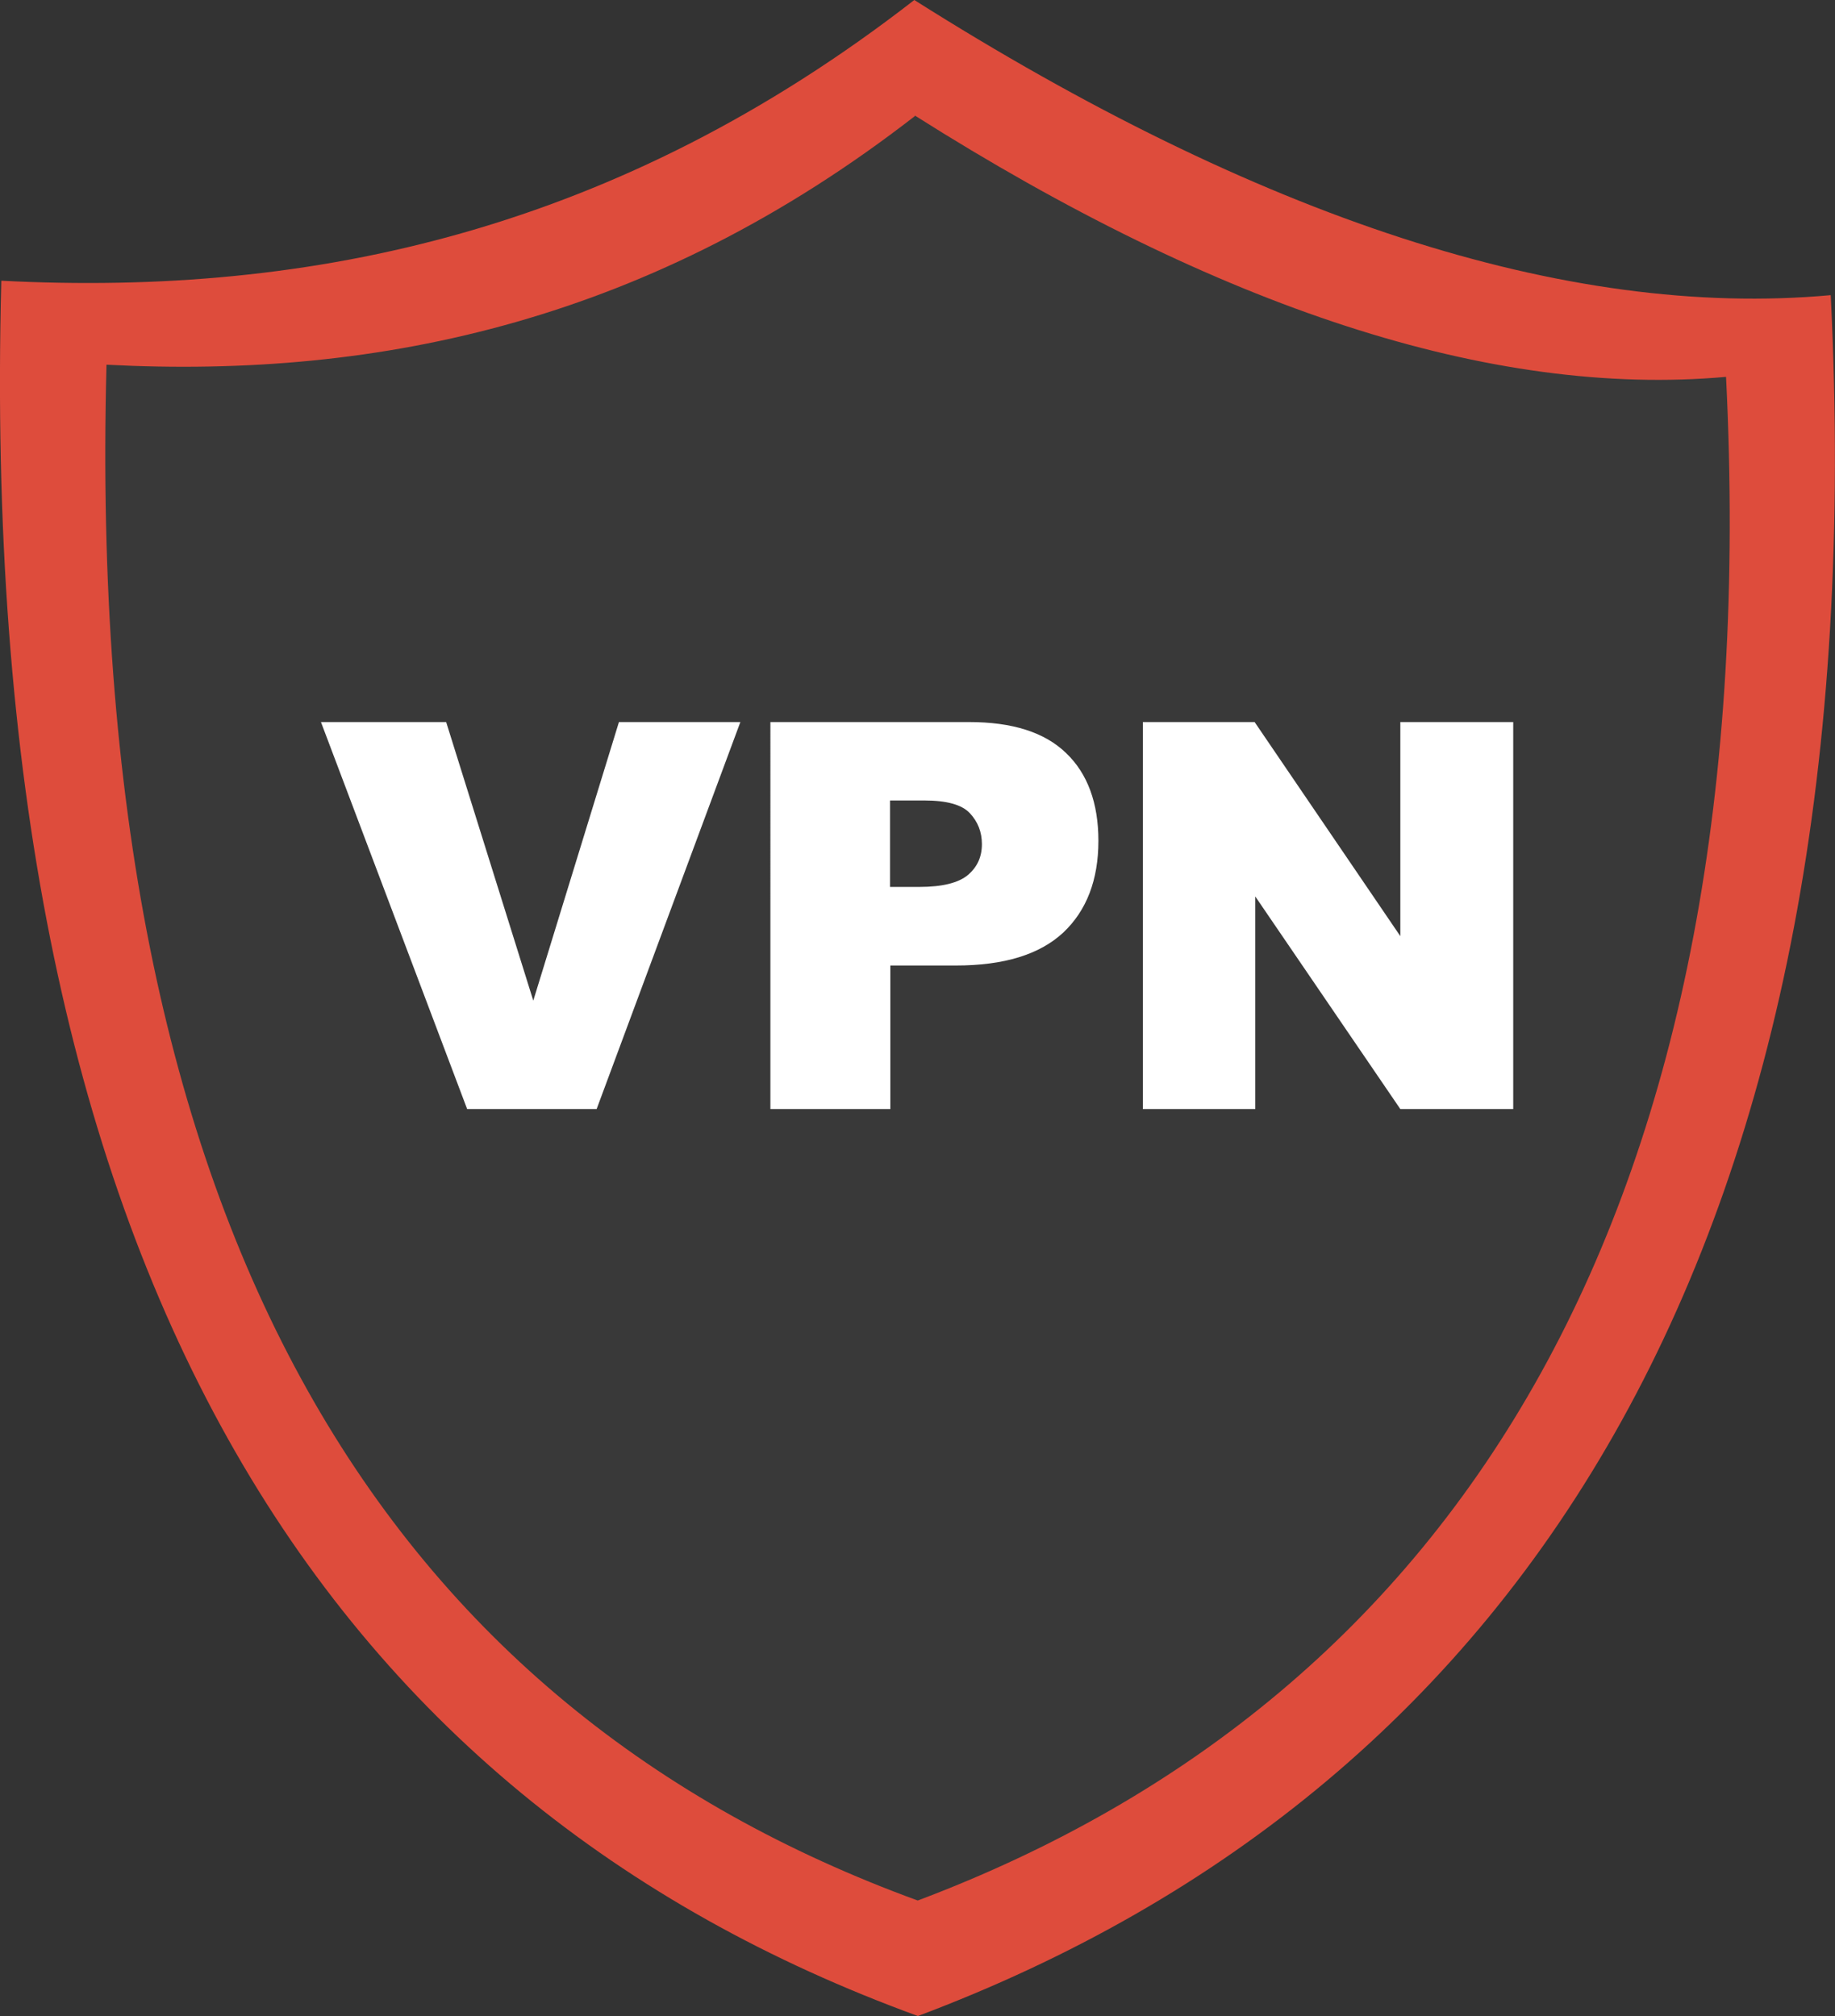
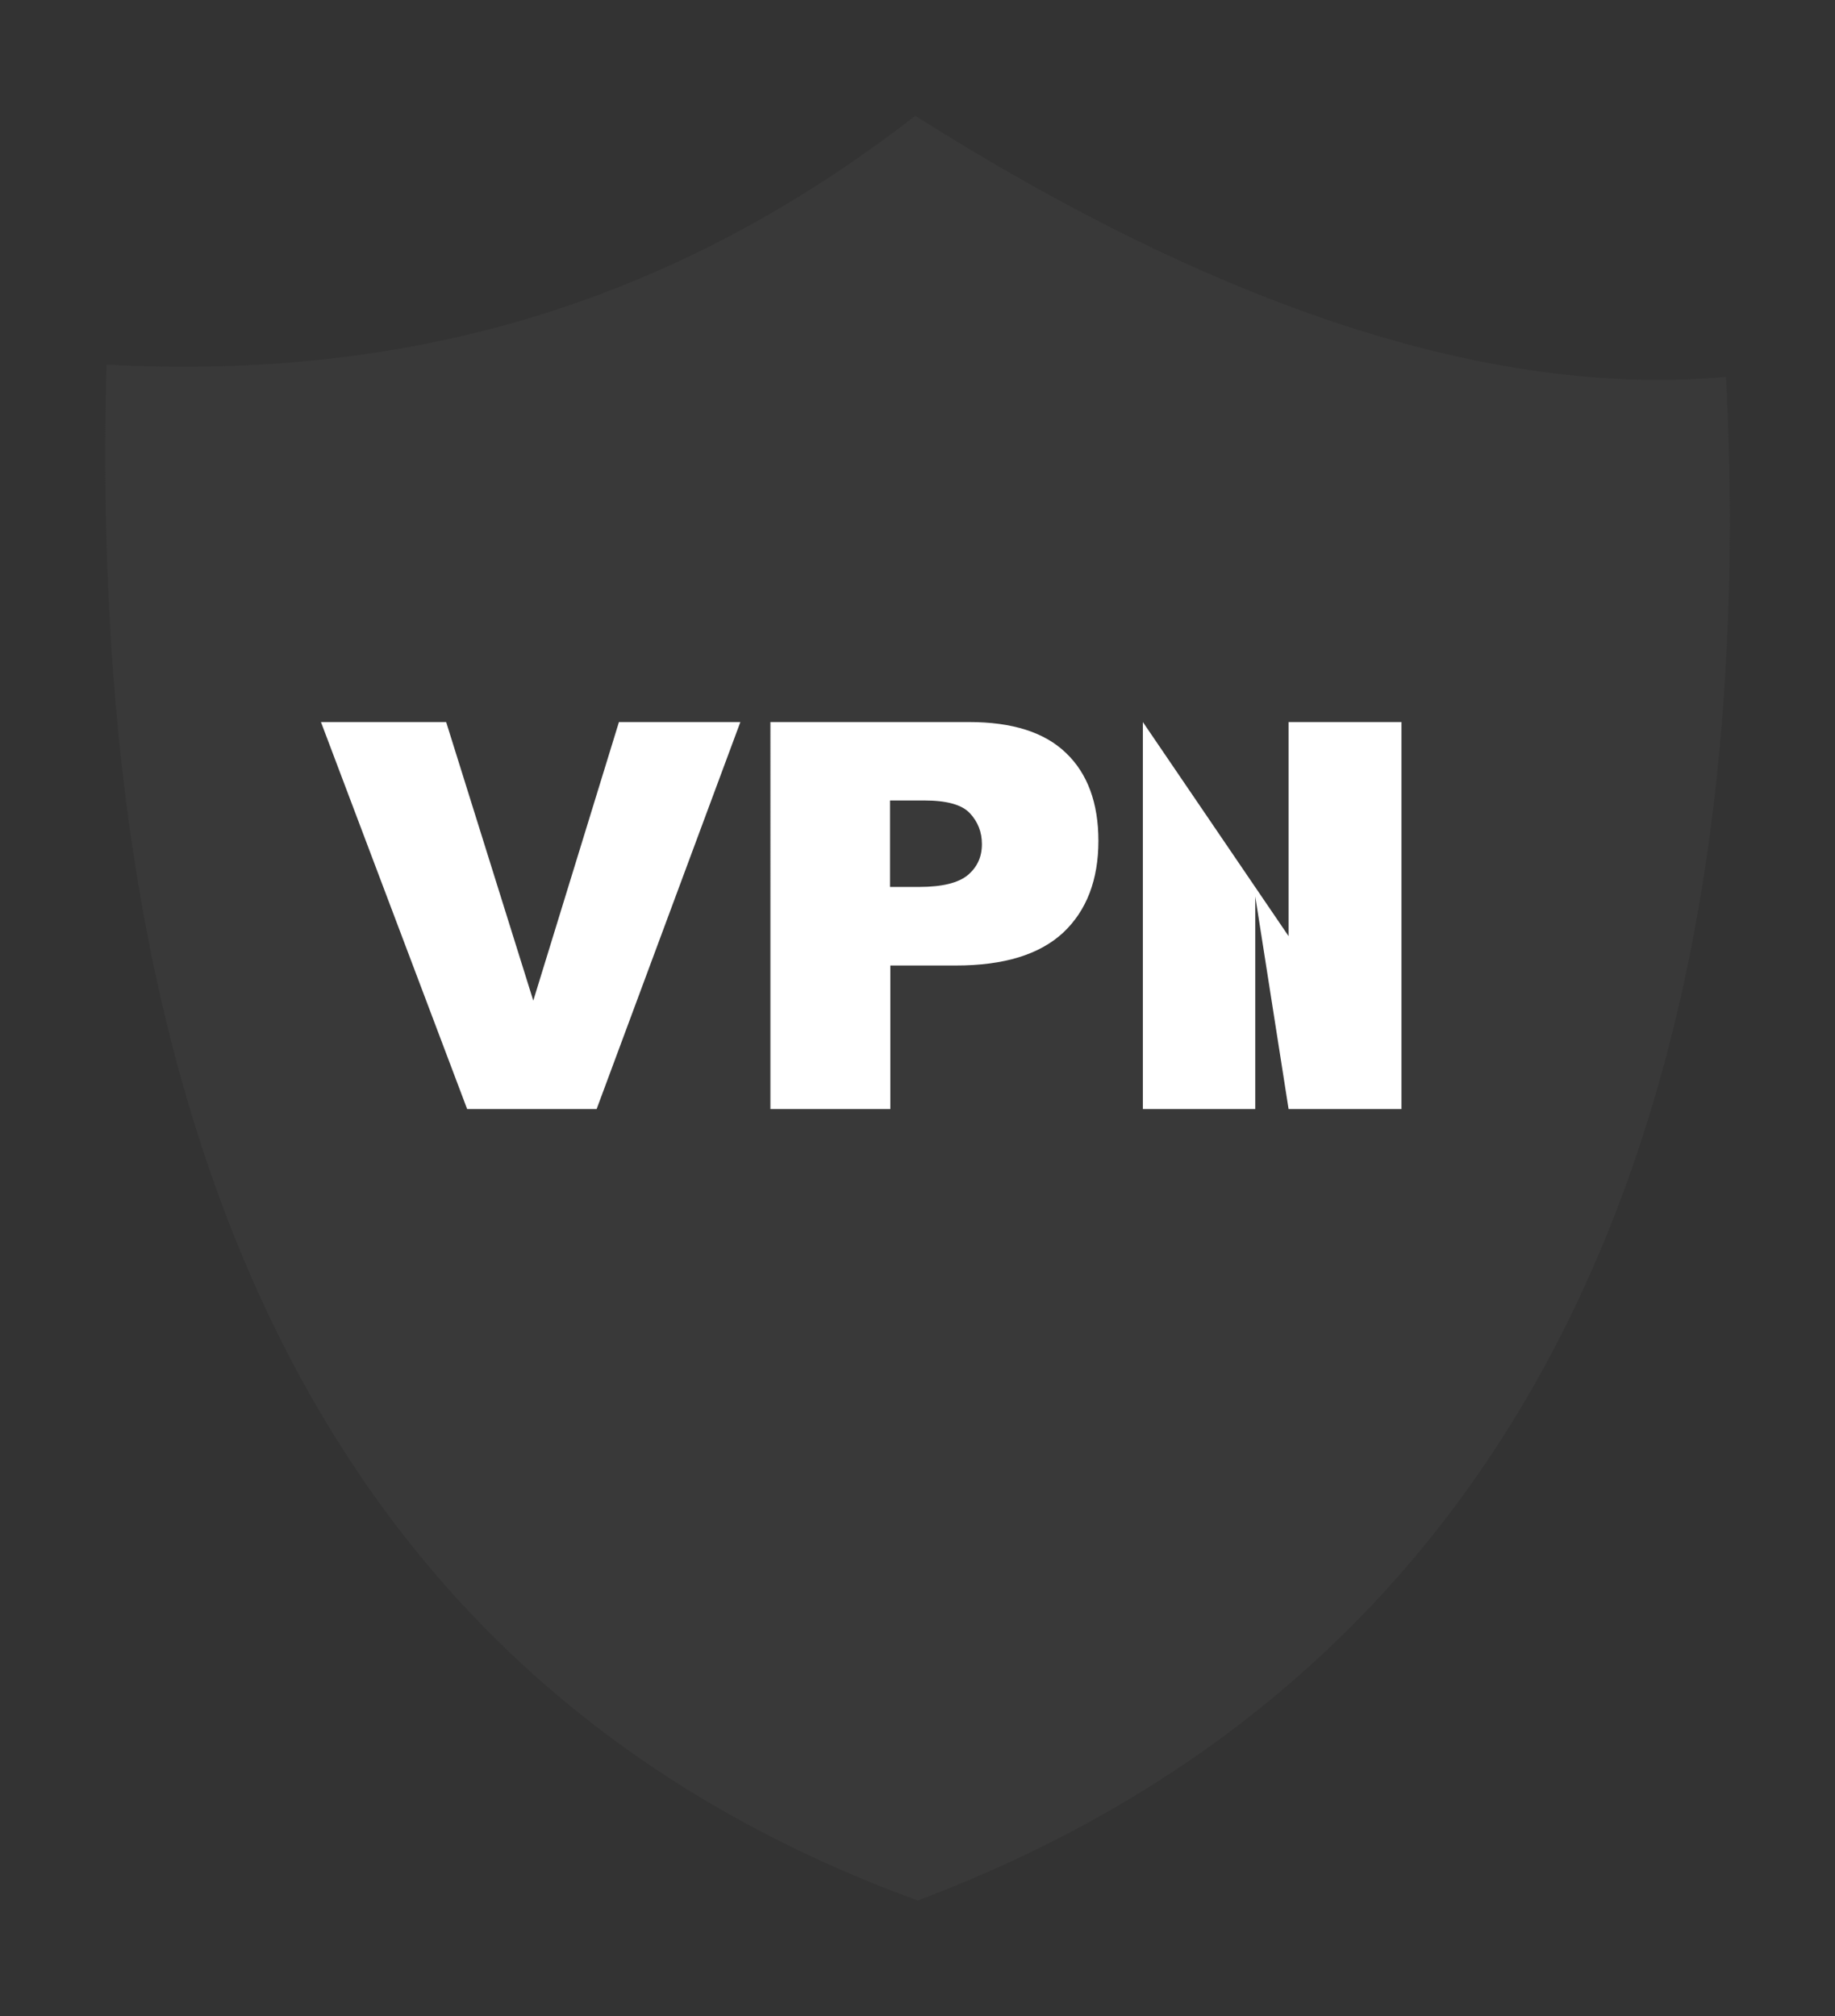
<svg xmlns="http://www.w3.org/2000/svg" version="1.1" id="Layer_1" x="0px" y="0px" viewBox="0 0 111.83 122.88" style="enable-background:new 0 0 111.83 122.88" xml:space="preserve">
  <rect x="0" y="0" width="111.83" height="122.88" fill="#333333" stroke="none" />
  <style type="text/css">
	.st0{fill-rule:evenodd;clip-rule:evenodd;fill:#DE4C3C;}
	.st1{fill-rule:evenodd;clip-rule:evenodd;fill:#FFFFFF;}
	.st2{fill-rule:evenodd;clip-rule:evenodd;fill:#393939;}
</style>
  <g>
-     <path class="st0" d="M55.72,0c20.87,13.2,39.67,19.47,55.85,17.99c2.84,57.11-18.25,90.84-55.63,104.89 C19.84,109.72-1.5,77.42,0.08,17.11C19.07,18.1,37.69,14.01,55.72,0L55.72,0L55.72,0z" />
    <path class="st2" d="M55.75,7.04c18.47,11.69,35.13,17.22,49.44,15.93c2.51,50.55-16.18,80.41-49.26,92.87 C24,104.19,5.09,75.62,6.49,22.23c16.81,0.88,33.29-2.76,49.26-15.15V7.04L55.75,7.04L55.75,7.04z" />
-     <path class="st1" d="M69.65,44.01h6.81l8.88,13.05V44.01h6.88V67.6h-6.88L76.5,54.64V67.6h-6.85V44.01L69.65,44.01L69.65,44.01z M19.56,44.01h7.63l5.31,16.98l5.22-16.98h7.4L36.36,67.6h-7.89L19.56,44.01L19.56,44.01L19.56,44.01z M46.94,44.01h12.11 c2.64,0,4.61,0.62,5.92,1.89c1.31,1.25,1.97,3.05,1.97,5.35c0,2.38-0.72,4.25-2.14,5.59c-1.44,1.34-3.61,2.01-6.55,2.01h-3.99v8.75 h-7.31V44.01L46.94,44.01L46.94,44.01z M54.25,54.06h1.78c1.4,0,2.39-0.25,2.96-0.73c0.57-0.49,0.85-1.1,0.85-1.88 c0-0.74-0.25-1.37-0.74-1.89c-0.49-0.52-1.42-0.77-2.78-0.77h-2.08v5.27H54.25L54.25,54.06z" />
+     <path class="st1" d="M69.65,44.01l8.88,13.05V44.01h6.88V67.6h-6.88L76.5,54.64V67.6h-6.85V44.01L69.65,44.01L69.65,44.01z M19.56,44.01h7.63l5.31,16.98l5.22-16.98h7.4L36.36,67.6h-7.89L19.56,44.01L19.56,44.01L19.56,44.01z M46.94,44.01h12.11 c2.64,0,4.61,0.62,5.92,1.89c1.31,1.25,1.97,3.05,1.97,5.35c0,2.38-0.72,4.25-2.14,5.59c-1.44,1.34-3.61,2.01-6.55,2.01h-3.99v8.75 h-7.31V44.01L46.94,44.01L46.94,44.01z M54.25,54.06h1.78c1.4,0,2.39-0.25,2.96-0.73c0.57-0.49,0.85-1.1,0.85-1.88 c0-0.74-0.25-1.37-0.74-1.89c-0.49-0.52-1.42-0.77-2.78-0.77h-2.08v5.27H54.25L54.25,54.06z" />
  </g>
</svg>